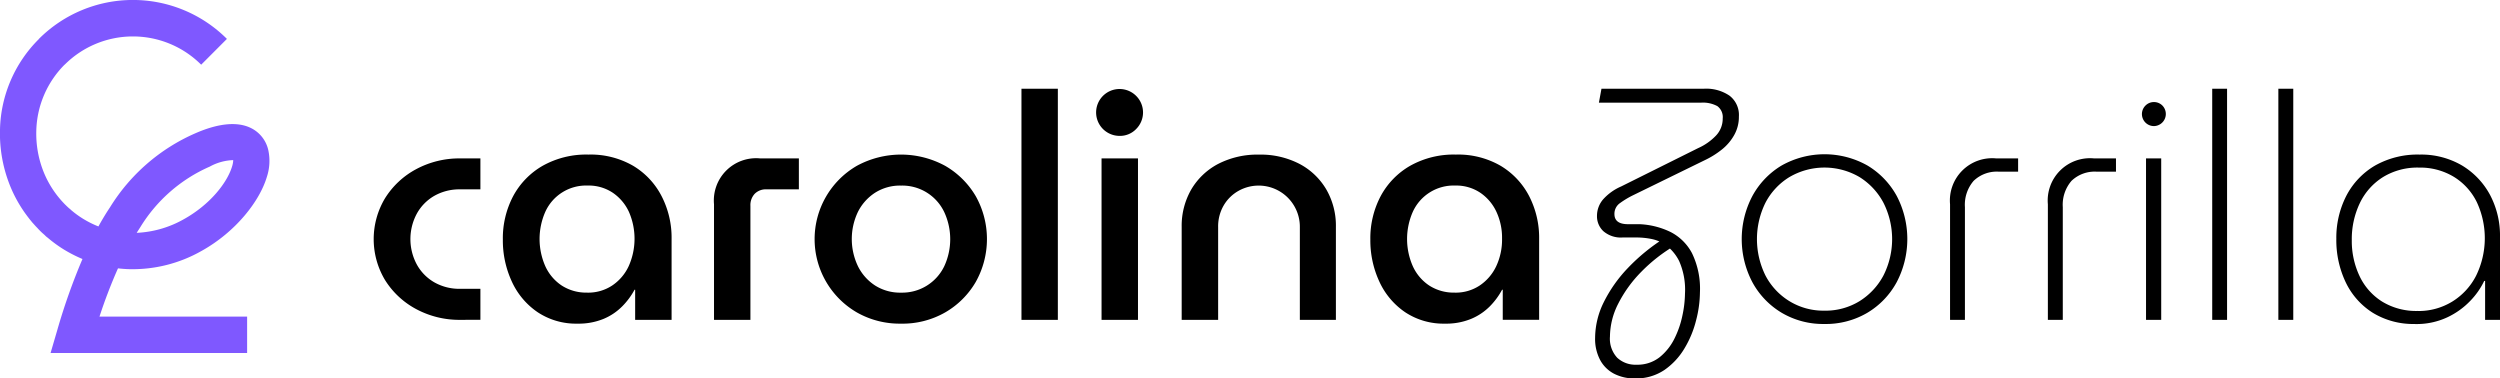
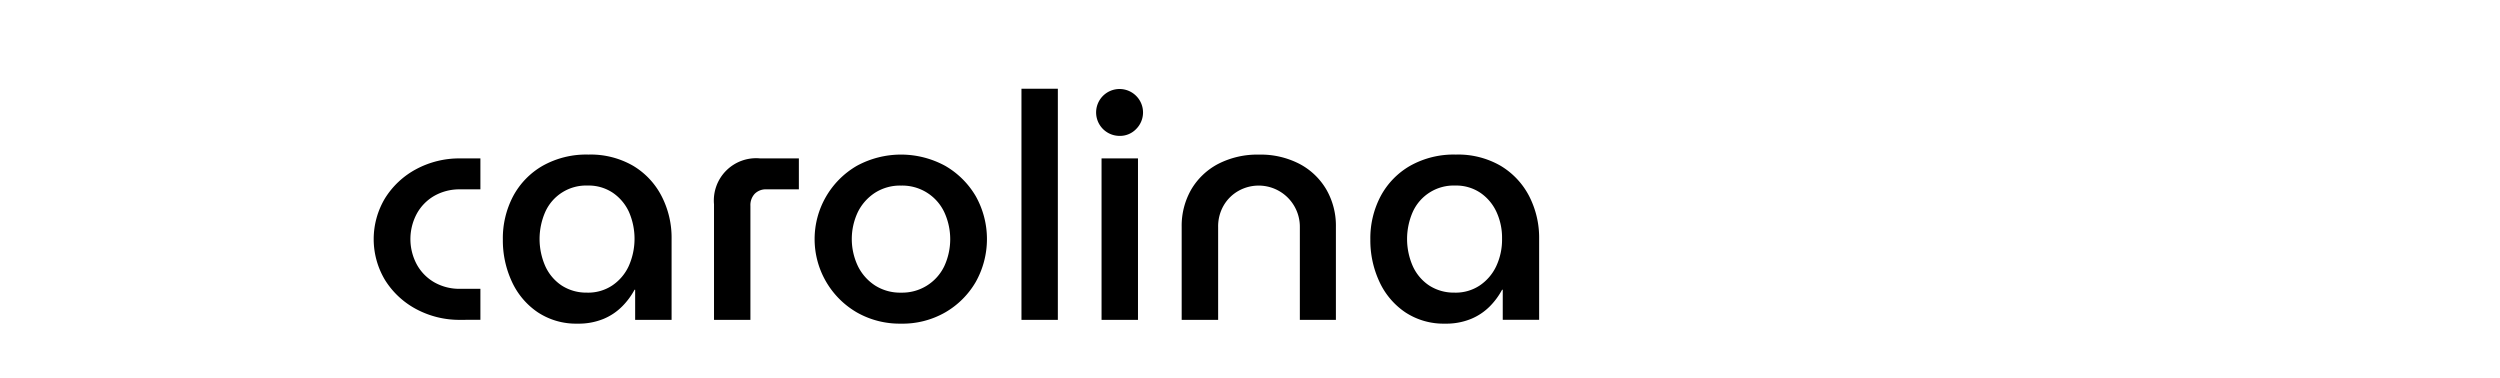
<svg xmlns="http://www.w3.org/2000/svg" width="289.191" height="43.777" viewBox="0 0 289.191 43.777">
  <g id="LOGO" transform="translate(0.001 0)">
    <g id="_105553128516768" transform="translate(-0.001 0)">
      <path id="Trazado_1" data-name="Trazado 1" d="M87.81,45.194a10.559,10.559,0,0,1-5.16-1.246A9.529,9.529,0,0,1,79.058,40.6a9.184,9.184,0,0,1,0-9.48,9.529,9.529,0,0,1,3.592-3.353,10.559,10.559,0,0,1,5.16-1.246h2.274V30.1H87.738a5.867,5.867,0,0,0-2.986.751,5.35,5.35,0,0,0-2.03,2.074,6.205,6.205,0,0,0,0,5.855,5.35,5.35,0,0,0,2.03,2.074,5.867,5.867,0,0,0,2.986.751h2.346v3.586Zm13.517.439a8.016,8.016,0,0,1-4.615-1.318,8.6,8.6,0,0,1-2.986-3.536,11.314,11.314,0,0,1-1.045-4.888,10.439,10.439,0,0,1,1.19-5,8.886,8.886,0,0,1,3.409-3.514,10.278,10.278,0,0,1,5.293-1.3,9.81,9.81,0,0,1,5.182,1.3,8.746,8.746,0,0,1,3.292,3.514A10.467,10.467,0,0,1,112.2,35.82v9.375h-4.215V41.714h-.072a8.306,8.306,0,0,1-1.429,1.924,6.622,6.622,0,0,1-2.157,1.446,7.575,7.575,0,0,1-3,.55Zm1.134-3.586a5.021,5.021,0,0,0,2.875-.829,5.446,5.446,0,0,0,1.9-2.23,7.769,7.769,0,0,0,.022-6.3,5.417,5.417,0,0,0-1.868-2.2,5.018,5.018,0,0,0-2.9-.828,5.173,5.173,0,0,0-4.9,3.042,7.789,7.789,0,0,0,0,6.283,5.328,5.328,0,0,0,1.885,2.23,5.223,5.223,0,0,0,2.986.828Zm14.646,3.147V31.827a4.891,4.891,0,0,1,5.316-5.31h4.5V30.1h-3.737a1.8,1.8,0,0,0-1.373.517,1.914,1.914,0,0,0-.495,1.39V45.194h-4.215Zm21.647.439a10,10,0,0,1-5.127-1.3,9.8,9.8,0,0,1,0-16.954,10.685,10.685,0,0,1,10.22,0,9.724,9.724,0,0,1,3.531,3.5,10.146,10.146,0,0,1,0,9.942,9.683,9.683,0,0,1-3.531,3.514,9.932,9.932,0,0,1-5.093,1.3Zm0-3.586a5.393,5.393,0,0,0,4.982-3.042,7.447,7.447,0,0,0,0-6.283,5.37,5.37,0,0,0-4.982-3.058,5.385,5.385,0,0,0-3.019.828,5.65,5.65,0,0,0-1.979,2.213,7.289,7.289,0,0,0,0,6.283,5.623,5.623,0,0,0,1.979,2.23A5.385,5.385,0,0,0,138.754,42.047Zm13.918,3.147V18.46h4.209V45.194Zm9.264,0V26.517h4.215V45.194Zm2.091-21.28A2.711,2.711,0,1,1,165.95,19.3a2.705,2.705,0,0,1,0,3.809A2.587,2.587,0,0,1,164.026,23.915Zm7.178,21.28V34.429a8.425,8.425,0,0,1,1.1-4.3,7.82,7.82,0,0,1,3.114-2.969,9.9,9.9,0,0,1,4.726-1.079,9.762,9.762,0,0,1,4.7,1.079,7.811,7.811,0,0,1,3.1,2.969,8.371,8.371,0,0,1,1.1,4.3V45.194h-4.17V34.463a4.764,4.764,0,0,0-7.089-4.193,4.583,4.583,0,0,0-1.718,1.685,4.824,4.824,0,0,0-.645,2.508V45.194H171.2Zm30.471.439a8.016,8.016,0,0,1-4.615-1.318,8.6,8.6,0,0,1-2.986-3.536,11.314,11.314,0,0,1-1.045-4.888,10.439,10.439,0,0,1,1.19-5,8.886,8.886,0,0,1,3.409-3.514,10.278,10.278,0,0,1,5.293-1.3,9.81,9.81,0,0,1,5.182,1.3,8.8,8.8,0,0,1,3.3,3.514,10.531,10.531,0,0,1,1.151,4.927v9.375h-4.209V41.714h-.078a8.281,8.281,0,0,1-1.423,1.924,6.648,6.648,0,0,1-2.163,1.446,7.575,7.575,0,0,1-3,.55Zm1.134-3.586a5.021,5.021,0,0,0,2.875-.829,5.5,5.5,0,0,0,1.907-2.23,7.24,7.24,0,0,0,.673-3.169,7.133,7.133,0,0,0-.656-3.131,5.418,5.418,0,0,0-1.868-2.2,5,5,0,0,0-2.891-.828,5.189,5.189,0,0,0-4.91,3.042,7.789,7.789,0,0,0,0,6.283,5.328,5.328,0,0,0,1.885,2.23,5.223,5.223,0,0,0,2.986.828Z" transform="translate(-34.513 -8.196)" />
-       <path id="Trazado_3" data-name="Trazado 3" d="M336.455,51.972a5.143,5.143,0,0,1-2.435-.55,3.834,3.834,0,0,1-1.607-1.6,5.209,5.209,0,0,1-.573-2.547,9.42,9.42,0,0,1,.99-4.1,16.053,16.053,0,0,1,2.8-3.976,22.141,22.141,0,0,1,4.3-3.5l1.173.879a18.691,18.691,0,0,0-3.937,3.075,14.768,14.768,0,0,0-2.658,3.681,8.518,8.518,0,0,0-.951,3.792,3.235,3.235,0,0,0,.84,2.452,3.09,3.09,0,0,0,2.235.806,4.141,4.141,0,0,0,2.658-.856,6.381,6.381,0,0,0,1.718-2.146,10.841,10.841,0,0,0,.934-2.708,12.822,12.822,0,0,0,.295-2.53,8.2,8.2,0,0,0-.678-3.753,5.229,5.229,0,0,0-1.59-1.885,4.539,4.539,0,0,0-1.668-.678,8.952,8.952,0,0,0-1.629-.161h-1.651a3.09,3.09,0,0,1-2.213-.717,2.352,2.352,0,0,1-.751-1.774,2.923,2.923,0,0,1,.7-1.907,5.988,5.988,0,0,1,2.085-1.5l8.9-4.432a6.518,6.518,0,0,0,2.085-1.462A2.828,2.828,0,0,0,346.6,21.9a1.577,1.577,0,0,0-.623-1.429,3.508,3.508,0,0,0-1.868-.4H332.279l.295-1.613H344.44a4.8,4.8,0,0,1,2.947.806,2.812,2.812,0,0,1,1.084,2.419,4.252,4.252,0,0,1-.534,2.119,5.685,5.685,0,0,1-1.407,1.668,10.107,10.107,0,0,1-2.018,1.262l-8.385,4.1a10.068,10.068,0,0,0-1.39.845,1.5,1.5,0,0,0-.662,1.279c0,.784.528,1.173,1.574,1.173h1.323a9.068,9.068,0,0,1,3.586.9,5.771,5.771,0,0,1,2.491,2.458,9.4,9.4,0,0,1,.917,4.521,13.24,13.24,0,0,1-.445,3.242,11.806,11.806,0,0,1-1.351,3.258A7.984,7.984,0,0,1,339.847,51a5.87,5.87,0,0,1-3.392.973Zm90.245-6.3a8.972,8.972,0,0,1-4.91-1.3,8.469,8.469,0,0,1-3.13-3.536,11.329,11.329,0,0,1-1.079-5.015,10.625,10.625,0,0,1,1.151-4.965,8.685,8.685,0,0,1,3.314-3.5,9.984,9.984,0,0,1,5.166-1.279,9.338,9.338,0,0,1,4.91,1.262,8.841,8.841,0,0,1,3.242,3.409,10.075,10.075,0,0,1,1.151,4.849v9.6h-1.724v-4.5h-.106a8.665,8.665,0,0,1-1.6,2.291,8.9,8.9,0,0,1-2.675,1.918,8.38,8.38,0,0,1-3.714.773Zm.289-1.5a7.437,7.437,0,0,0,3.992-1.084,7.531,7.531,0,0,0,2.769-3,9.862,9.862,0,0,0,.072-8.53,7.087,7.087,0,0,0-2.658-2.914,7.526,7.526,0,0,0-4.026-1.062,7.622,7.622,0,0,0-4.159,1.1,7.224,7.224,0,0,0-2.675,3,9.672,9.672,0,0,0-.934,4.32,9.471,9.471,0,0,0,.884,4.1,6.989,6.989,0,0,0,2.6,2.964,7.532,7.532,0,0,0,4.137,1.1Zm-16.114,1.023V18.46H412.6V45.194Zm-7.651,0V18.46h1.718V45.194Zm-7.657,0V26.517h1.757V45.194Zm.917-22.414a1.388,1.388,0,0,1-.973-2.38,1.383,1.383,0,0,1,1.946,0,1.4,1.4,0,0,1-.973,2.38ZM384.213,45.194V31.827a4.891,4.891,0,0,1,5.316-5.31h2.563v1.54h-2.2a3.864,3.864,0,0,0-2.947,1.062,4.231,4.231,0,0,0-1.006,3.036V45.194h-1.724Zm-11.315,0V31.827a4.89,4.89,0,0,1,5.31-5.31h2.563v1.54h-2.2a3.856,3.856,0,0,0-2.947,1.062,4.23,4.23,0,0,0-1.006,3.036V45.194H372.9Zm-14.54.478a9.4,9.4,0,0,1-4.943-1.3,9.24,9.24,0,0,1-3.386-3.536,10.7,10.7,0,0,1,0-9.959,9.24,9.24,0,0,1,3.386-3.536,10.114,10.114,0,0,1,9.925,0,9.3,9.3,0,0,1,3.386,3.514,10.748,10.748,0,0,1,0,9.981,9.24,9.24,0,0,1-3.386,3.536A9.457,9.457,0,0,1,358.357,45.673Zm0-1.54a7.513,7.513,0,0,0,4.07-1.1,7.793,7.793,0,0,0,2.763-2.964,9.317,9.317,0,0,0,0-8.424,7.793,7.793,0,0,0-2.763-2.964,8.023,8.023,0,0,0-8.113,0,7.6,7.6,0,0,0-2.769,2.964,9.5,9.5,0,0,0,0,8.424,7.6,7.6,0,0,0,2.769,2.964,7.511,7.511,0,0,0,4.042,1.1Z" transform="translate(-147.323 -8.196)" />
-       <path id="Trazado_4" data-name="Trazado 4" d="M28.585,40.835H5.849l.79-2.7a70.8,70.8,0,0,1,2.9-8.174A16.1,16.1,0,0,1,7.4,28.87a15.369,15.369,0,0,1-1.9-1.385,1.762,1.762,0,0,1-.289-.25l-.022-.022-.044-.039-.033-.033-.061-.05-.022-.022-.067-.061L4.948,27l-.078-.072-.078-.072-.011-.011-.067-.067-.022-.022-.056-.05L4.6,26.668l-.039-.044-.044-.044-.033-.033-.056-.056-.017-.022L4.348,26.4l-.011-.011-.072-.078H4.259l-.067-.078-.017-.011-.061-.067-.022-.028-.05-.05-.033-.039-.083-.095L3.9,25.917l-.056-.061-.017-.022-.067-.072-.006-.006-.072-.083v-.006l-.067-.078L3.6,25.572l-.05-.067-.028-.033-.044-.05-.033-.044-.033-.039-.044-.056-.022-.033-.05-.067-.017-.017-.061-.083-.006-.006h0c-.172-.228-.345-.462-.506-.7h0a15.474,15.474,0,0,1-1.423-2.6A16.171,16.171,0,0,1,0,14.946,15.233,15.233,0,0,1,4.5,4.515V4.5a15.377,15.377,0,0,1,21.747,0L23.27,7.484a11.169,11.169,0,0,0-15.792,0l-.006-.006A11.2,11.2,0,0,0,4.2,15.063a11.93,11.93,0,0,0,.945,5.066,11.4,11.4,0,0,0,2.23,3.37h0c.072.078.145.15.217.222l.039.033.017.022c.111.106.222.211.334.311a2.333,2.333,0,0,1,.25.217,10.927,10.927,0,0,0,1.373,1,11.309,11.309,0,0,0,1.779.89q.642-1.168,1.346-2.224a21.873,21.873,0,0,1,9.842-8.541c2.814-1.24,4.915-1.323,6.339-.673a3.757,3.757,0,0,1,2.13,2.641,5.9,5.9,0,0,1-.172,3.064c-.828,2.786-3.57,6.35-7.562,8.569a16.146,16.146,0,0,1-8.341,2.107c-.445-.011-.884-.044-1.318-.095a58.353,58.353,0,0,0-2.141,5.583H28.585v4.215ZM16.236,26.267l-.428.667a12.153,12.153,0,0,0,5.46-1.579c2.991-1.663,5-4.181,5.577-6.1a2.786,2.786,0,0,0,.133-.734,6.013,6.013,0,0,0-2.713.751l-.039.017A17.766,17.766,0,0,0,16.236,26.267Z" transform="translate(0.001 0)" fill="#7f58ff" />
    </g>
  </g>
</svg>